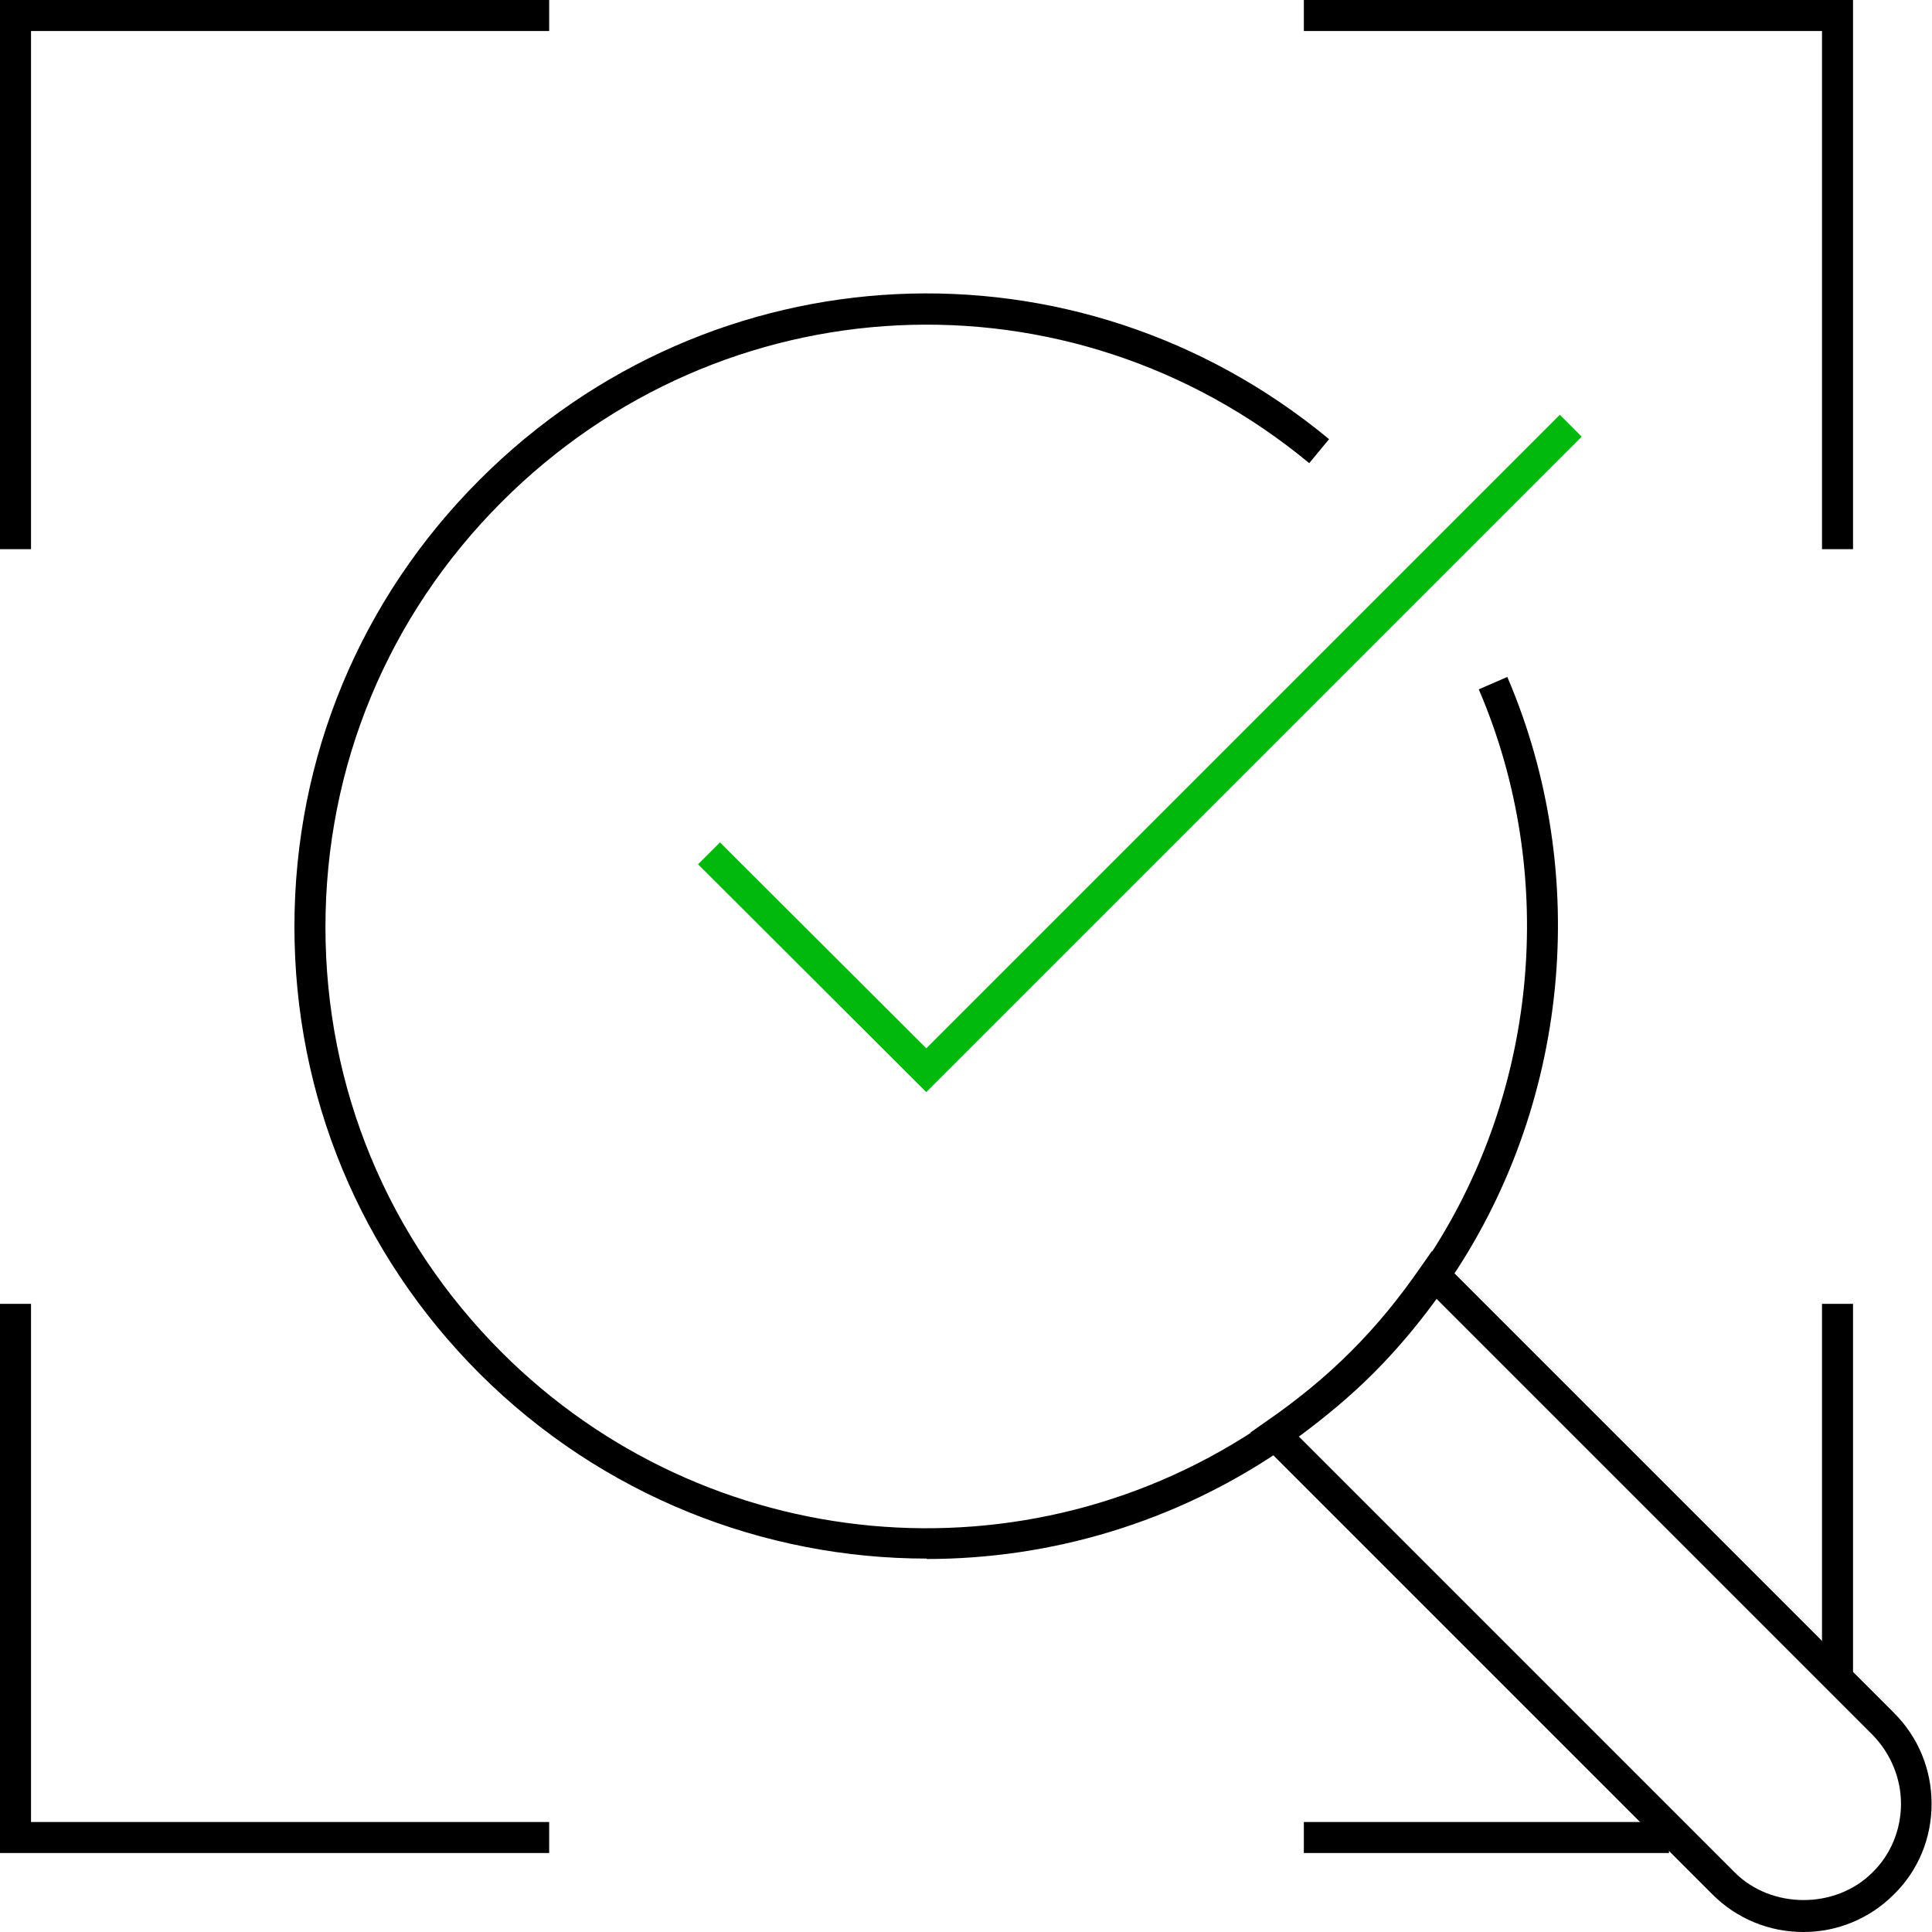
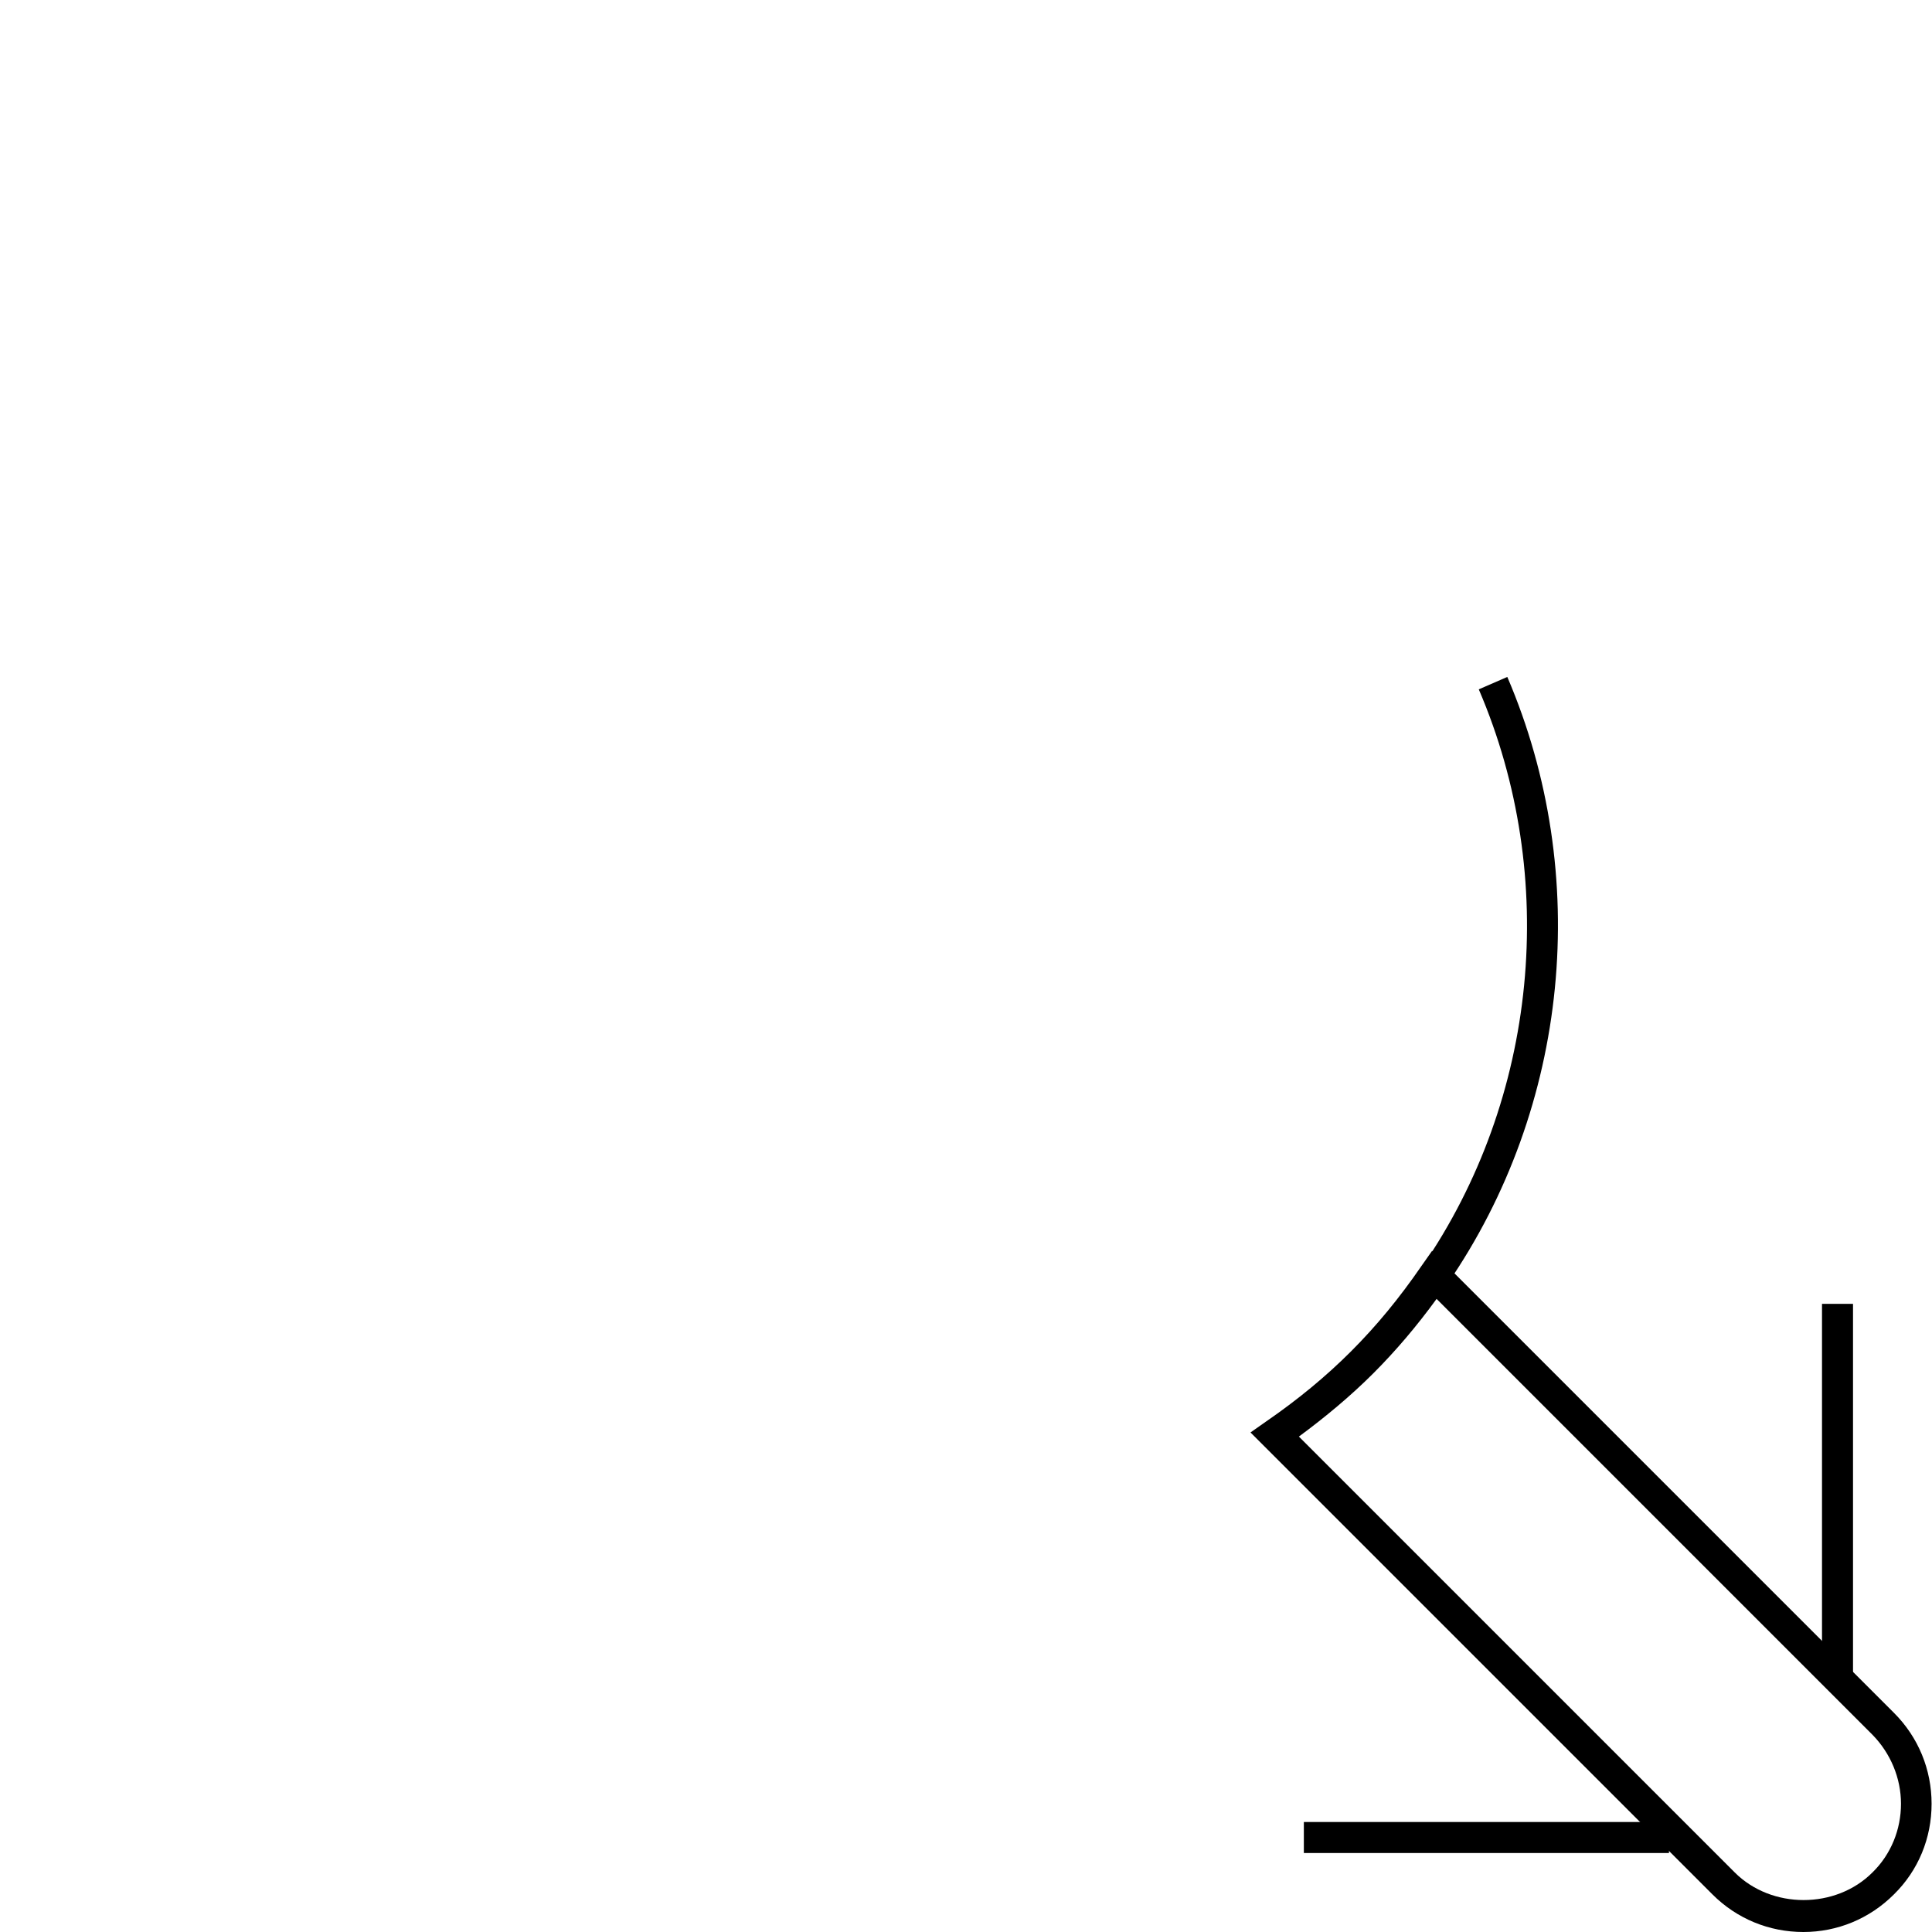
<svg xmlns="http://www.w3.org/2000/svg" id="Layer_2" viewBox="0 0 46.72 46.72">
  <defs>
    <style>
      .cls-1 {
        fill: #00b90c;
      }
    </style>
  </defs>
  <g id="Layer_1-2" data-name="Layer_1">
    <g>
-       <polygon points=".75 13.28 0 13.28 0 0 13.28 0 13.28 .75 .75 .75 .75 13.28" />
-       <polygon points="44.81 13.28 44.06 13.28 44.06 .75 31.53 .75 31.53 0 44.81 0 44.81 13.28" />
-       <polygon points="13.28 44.81 0 44.81 0 31.53 .75 31.53 .75 44.06 13.28 44.06 13.28 44.81" />
-     </g>
+       </g>
    <rect x="44.06" y="31.53" width=".75" height="9.05" />
    <rect x="31.53" y="44.06" width="8.83" height=".75" />
    <g>
-       <path d="M22.41,37.69c-3.94,0-7.85-1.52-10.81-4.47-2.89-2.89-4.48-6.72-4.48-10.81s1.59-7.92,4.48-10.81c5.61-5.61,14.44-6.03,20.54-.98l-.48.58c-5.8-4.8-14.2-4.4-19.53.94-2.75,2.75-4.26,6.39-4.26,10.28s1.51,7.53,4.26,10.28c4.95,4.95,12.73,5.67,18.49,1.7l.43.62c-2.62,1.8-5.64,2.68-8.64,2.68Z" />
      <path d="M35.01,31.05l-.62-.42c2.8-4.07,3.32-9.42,1.37-13.96l.69-.3c2.05,4.78,1.5,10.4-1.45,14.68Z" />
    </g>
-     <polygon class="cls-1" points="22.4 26.41 16.88 20.9 17.41 20.37 22.4 25.35 37.72 10.03 38.25 10.56 22.4 26.41" />
    <path d="M43.61,46.72c-.83,0-1.61-.32-2.2-.91l-11.17-11.17.37-.26c.77-.53,1.45-1.09,2.06-1.7.62-.62,1.17-1.29,1.7-2.06l.26-.37,11.17,11.17c.59.59.91,1.37.91,2.2s-.32,1.61-.91,2.19c-.59.59-1.37.91-2.19.91ZM31.41,34.74l10.54,10.54c.89.89,2.44.89,3.33,0,.45-.44.69-1.04.69-1.66s-.25-1.22-.69-1.67l-10.54-10.54c-.48.66-.99,1.26-1.53,1.8-.54.54-1.15,1.05-1.8,1.53Z" />
  </g>
</svg>